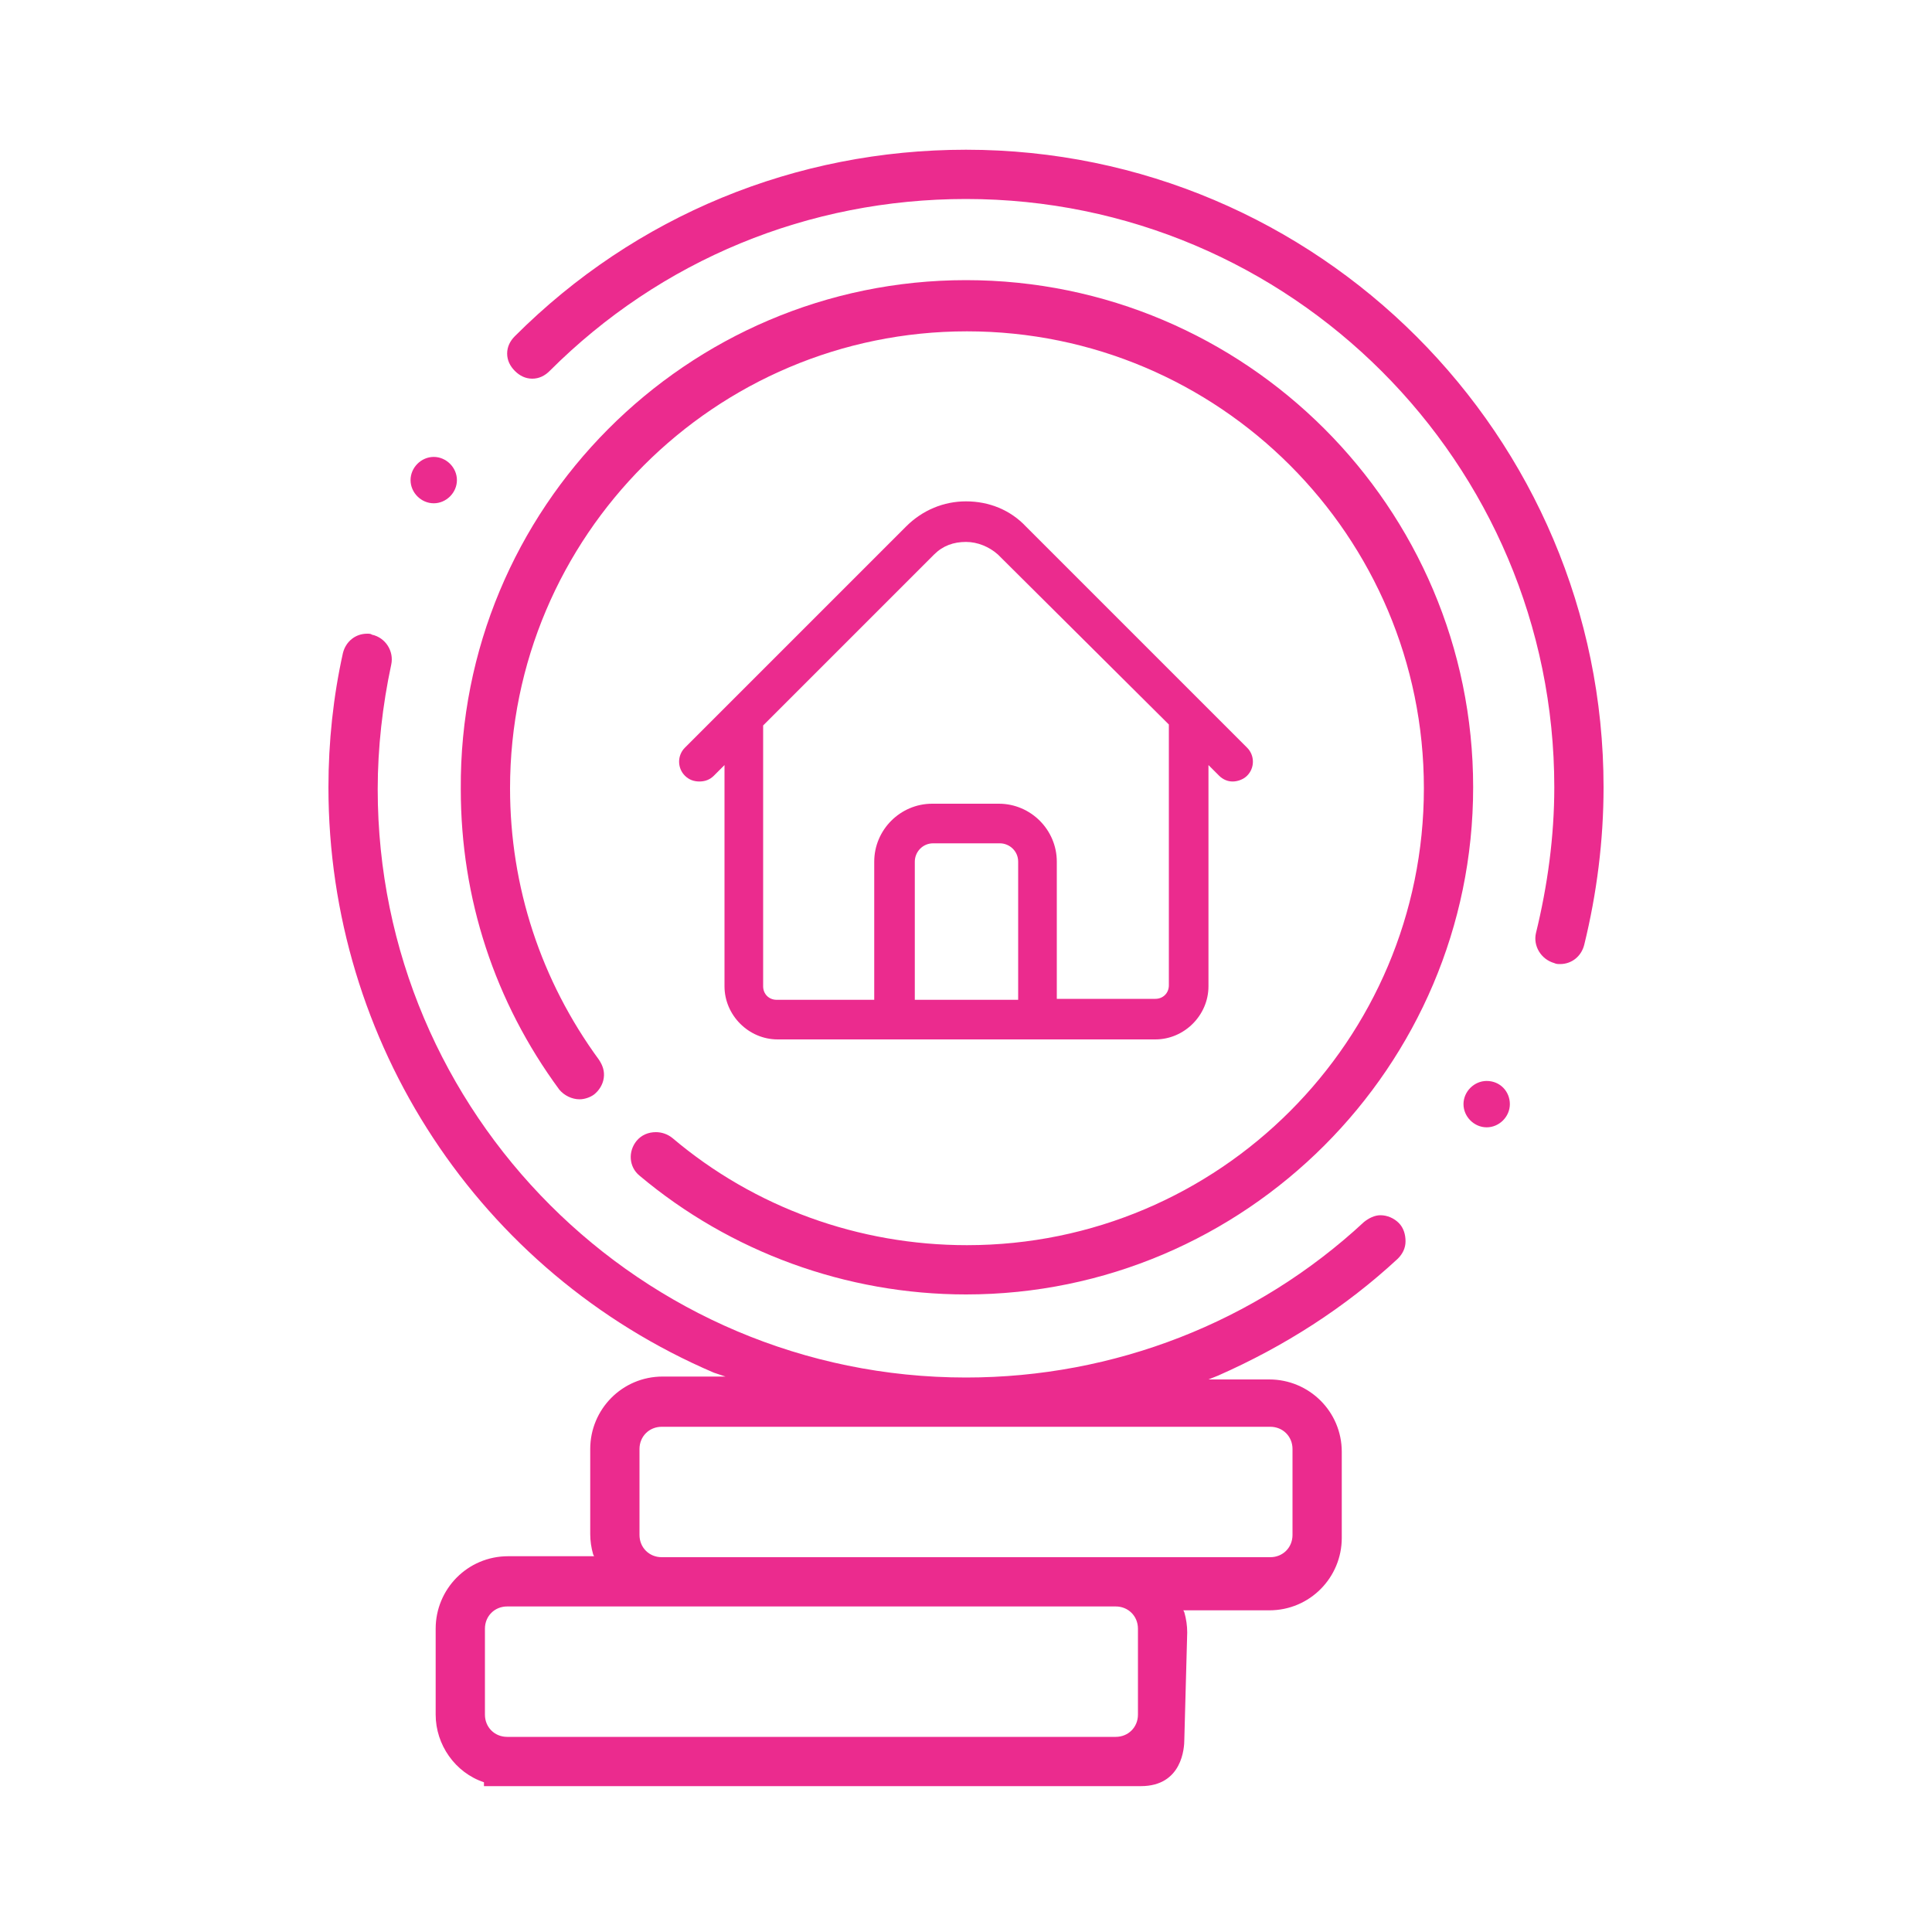
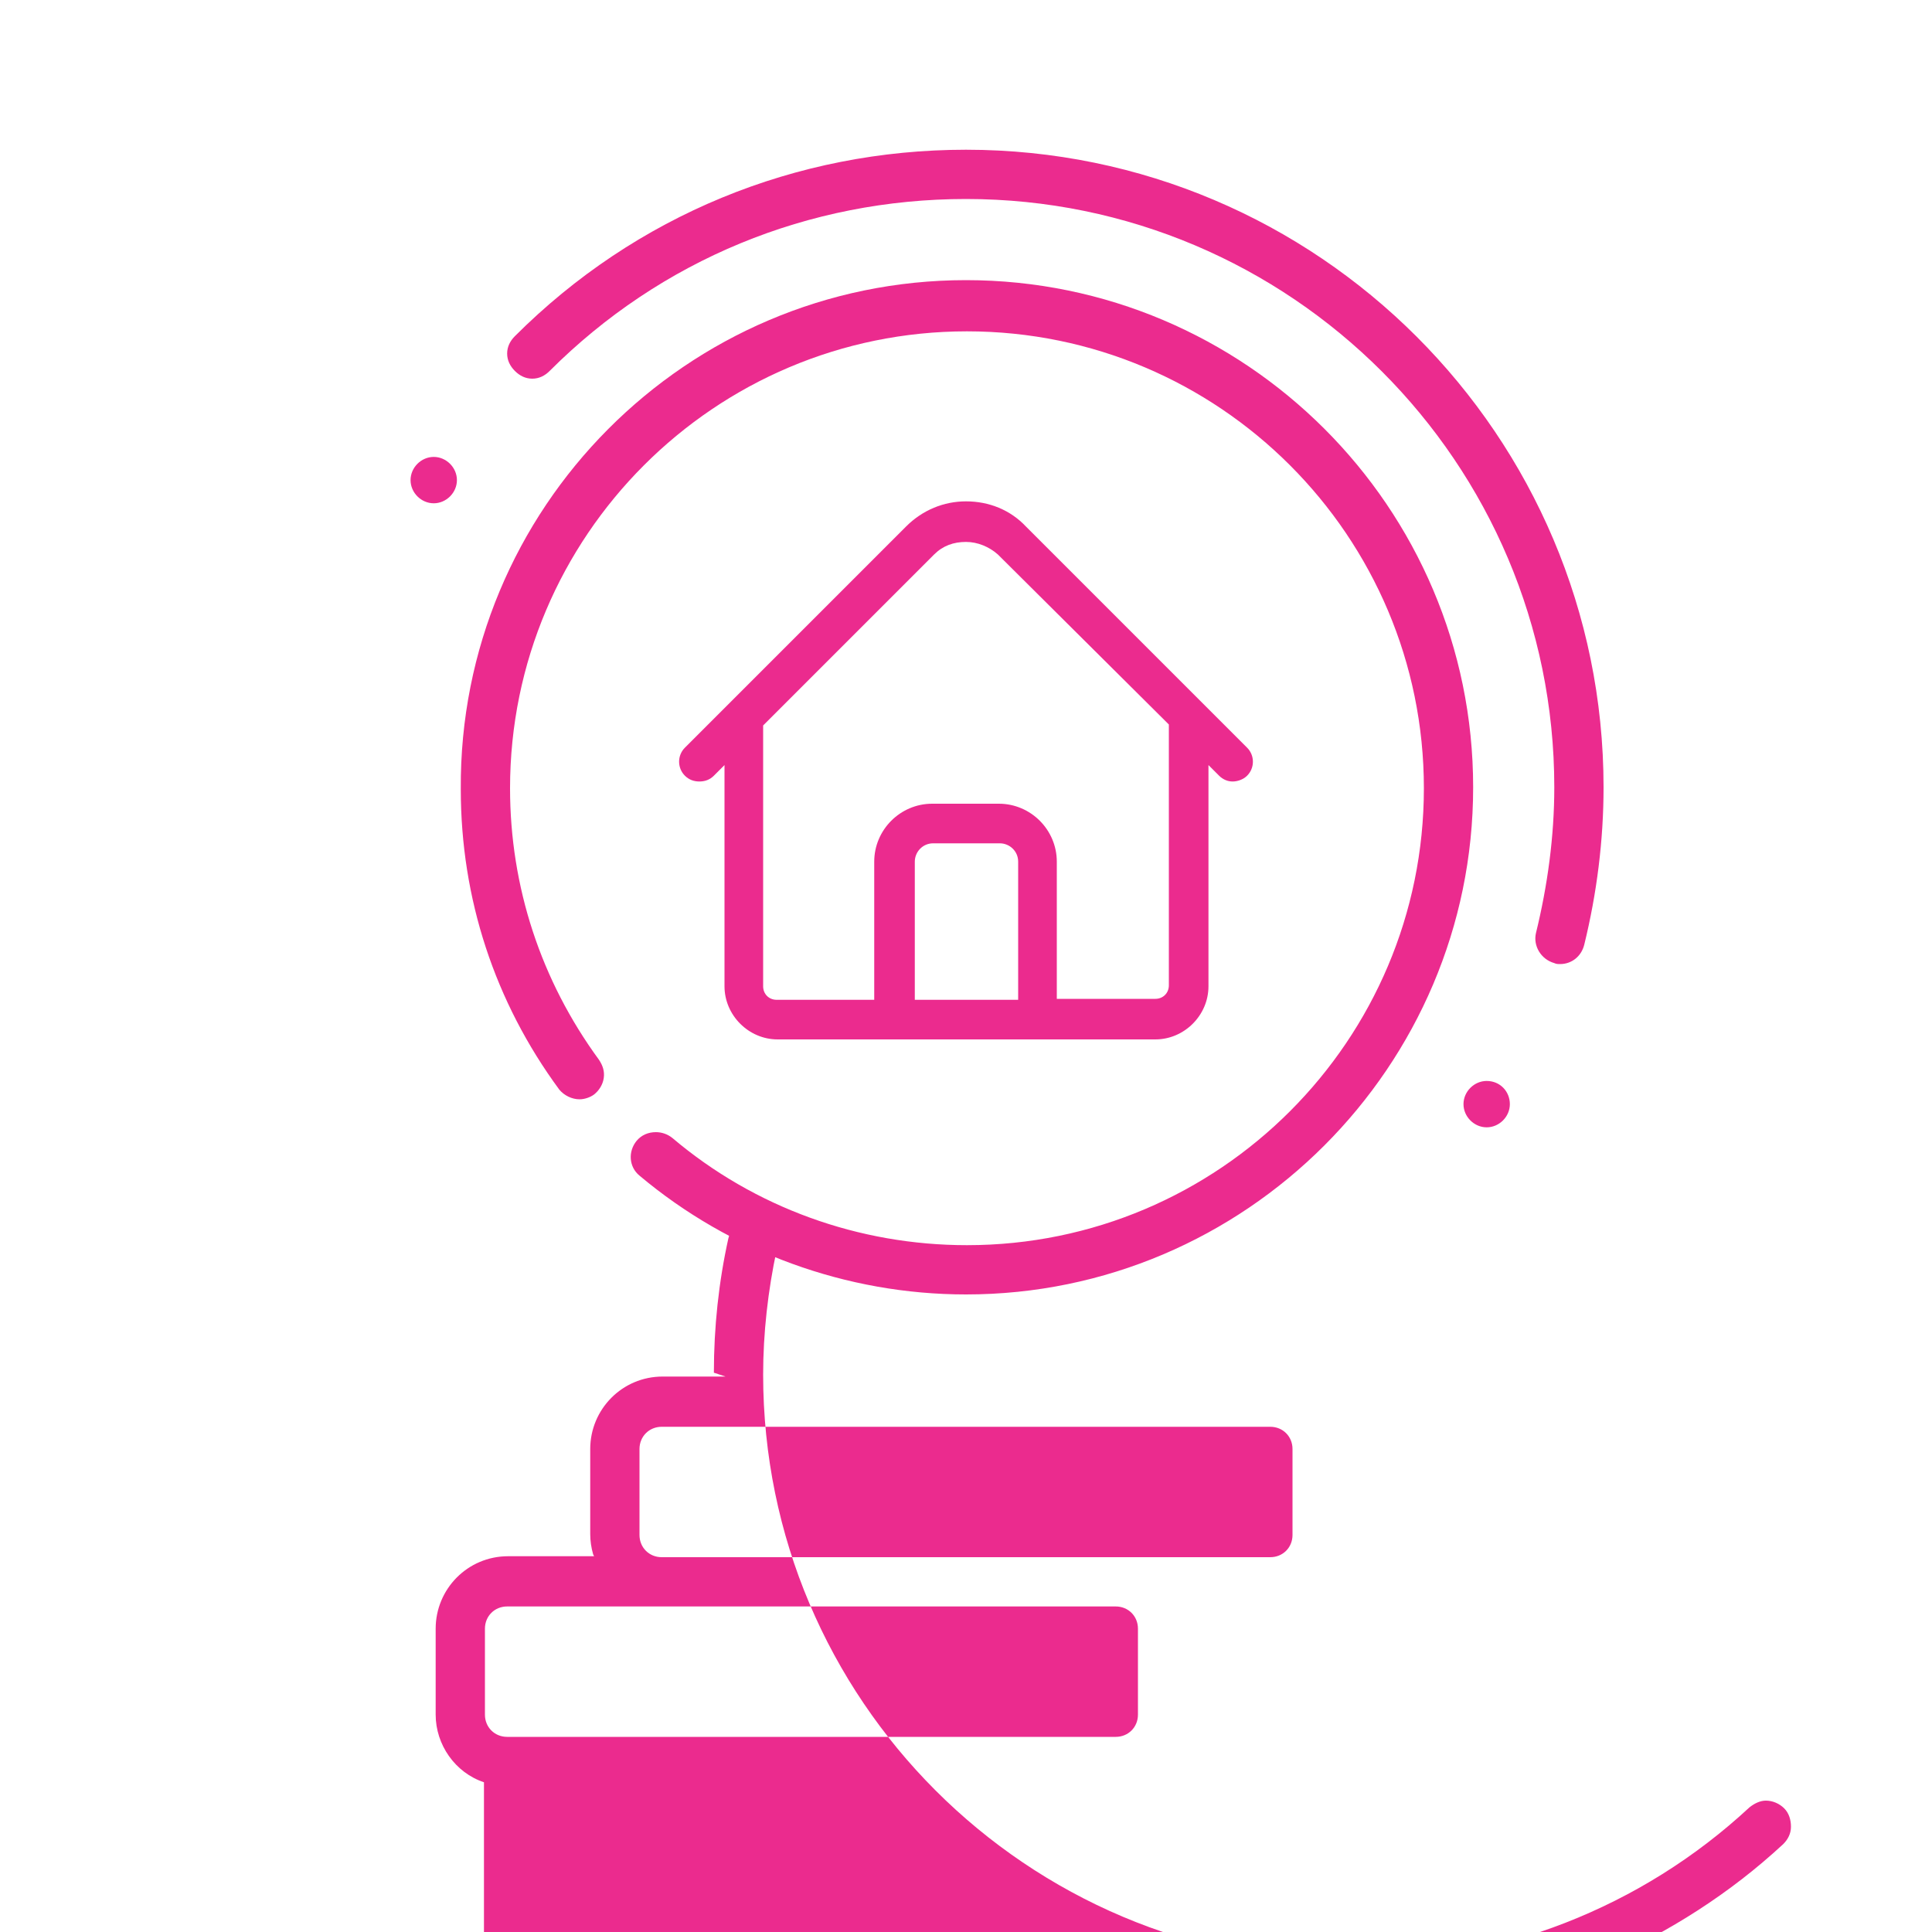
<svg xmlns="http://www.w3.org/2000/svg" id="Capa_1" x="0px" y="0px" viewBox="0 0 200 200" style="enable-background:new 0 0 200 200;" xml:space="preserve">
  <style type="text/css">
	.st0{fill:#EB2B8E;}
	.st1{fill-rule:evenodd;clip-rule:evenodd;fill:#EB2B8E;}
	.st2{fill:#FFFFFF;}
	
		.st3{fill-rule:evenodd;clip-rule:evenodd;fill:none;stroke:#EB2B8E;stroke-width:5.175;stroke-linejoin:round;stroke-miterlimit:10;}
</style>
  <g>
    <g>
      <path class="st0" d="M129.1,77.4l-4.6-4.6l-18.3-18.3c-1.6-1.7-3.8-2.6-6.2-2.6c-2.3,0-4.5,0.9-6.2,2.6L75.5,72.8l-4.6,4.6    c-0.8,0.8-0.8,2.1,0,2.9c0.4,0.4,0.9,0.6,1.5,0.6c0.6,0,1.1-0.2,1.5-0.6l1.1-1.1v22.9c0,3,2.5,5.5,5.5,5.5h39.1    c3,0,5.5-2.5,5.5-5.5V79.2l1.1,1.1c0.4,0.4,0.9,0.6,1.4,0.6c0.5,0,1.1-0.2,1.5-0.6C129.9,79.5,129.9,78.2,129.1,77.4z M103.4,83.2    h-6.9c-3.3,0-6,2.7-6,6v14.3H80.4c-0.8,0-1.4-0.6-1.4-1.4v-27l17.7-17.7c0.9-0.9,2-1.3,3.3-1.3c1.2,0,2.4,0.5,3.3,1.3L121,75v27    c0,0.8-0.6,1.4-1.4,1.4h-10.2V89.2C109.4,85.9,106.7,83.2,103.4,83.2z M94.7,89.2c0-1,0.8-1.9,1.9-1.9h6.9c1,0,1.9,0.8,1.9,1.9    v14.3H94.7V89.2z" />
-       <path class="st0" d="M128.9,77.5l-4.6-4.6L106,54.6c-3.3-3.3-8.7-3.3-12,0L75.7,72.9l-4.6,4.6c-0.7,0.7-0.7,1.9,0,2.6    c0.7,0.7,1.9,0.7,2.6,0l1.5-1.5v23.4c0,2.9,2.4,5.3,5.3,5.3h39.1c2.9,0,5.3-2.4,5.3-5.3V78.6l1.5,1.5c0.4,0.4,0.8,0.5,1.3,0.5    c0.5,0,0.9-0.2,1.3-0.5C129.6,79.4,129.6,78.2,128.9,77.5z M105.5,103.7h-11V89.2c0-1.1,0.9-2.1,2.1-2.1h6.9    c1.1,0,2.1,0.9,2.1,2.1V103.7z M121.2,102.1c0,0.9-0.7,1.6-1.6,1.6h-10.4V89.2c0-3.2-2.6-5.8-5.8-5.8h-6.9c-3.2,0-5.8,2.6-5.8,5.8    v14.5H80.4c-0.9,0-1.6-0.7-1.6-1.6V75l17.8-17.8c1.9-1.9,5-1.9,6.8,0L121.2,75V102.1z" />
    </g>
    <path class="st0" d="M47.3,49.7c0,1.3-1.1,2.4-2.4,2.4c-1.3,0-2.4-1.1-2.4-2.4c0-1.3,1.1-2.4,2.4-2.4   C46.2,47.3,47.3,48.4,47.3,49.7z" />
    <path class="st0" d="M156.3,114.3c0,1.3-1.1,2.4-2.4,2.4c-1.3,0-2.4-1.1-2.4-2.4c0-1.3,1.1-2.4,2.4-2.4   C155.3,111.9,156.3,113,156.3,114.3z" />
    <path class="st0" d="M161.5,99.8c-0.2,0-0.4,0-0.6-0.1c-1.4-0.4-2.2-1.8-1.9-3.1c1.2-4.9,1.9-10,1.9-15.1   c0-33.6-27.3-60.9-60.9-60.9c-16.3,0-31.6,6.3-43.1,17.8c-0.5,0.5-1.1,0.8-1.8,0.8c-0.7,0-1.3-0.3-1.8-0.8   c-0.5-0.5-0.8-1.1-0.8-1.8c0-0.7,0.3-1.3,0.8-1.8C65.8,22.3,82.4,15.5,100,15.5c36.4,0,66,29.6,66,66c0,5.5-0.7,11-2,16.3   C163.7,99,162.7,99.8,161.5,99.8z" />
-     <path class="st0" d="M50.1,184.5c-3-1-5-3.9-5-7v-8.9c0-4.1,3.3-7.5,7.5-7.5h8.9l-0.1-0.2c-0.2-0.7-0.3-1.4-0.3-2.1V150   c0-4.1,3.3-7.5,7.5-7.5h6.5l-1.2-0.4C49.6,131.7,34,107.9,34,81.5c0-4.7,0.5-9.4,1.5-13.9c0.3-1.2,1.3-2,2.5-2c0.2,0,0.4,0,0.5,0.1   c1.4,0.3,2.3,1.7,2,3.1c-0.9,4.2-1.4,8.6-1.4,12.9c0,33.6,27.3,60.9,60.9,60.9c15.3,0,30-5.7,41.2-16.1c0.5-0.4,1.1-0.7,1.7-0.7   c0.7,0,1.4,0.3,1.9,0.8c0.5,0.5,0.7,1.2,0.7,1.9c0,0.7-0.3,1.3-0.8,1.8c-5.5,5.1-11.8,9.1-18.6,12.1l-1,0.4h6.3   c4.1,0,7.5,3.3,7.5,7.5v8.9c0,4.1-3.3,7.5-7.5,7.5h-8.9l0.1,0.2c0.2,0.7,0.3,1.4,0.3,2.1l-0.3,11.1c0,0.8-0.2,4.8-4.5,4.8H50.1z    M52.5,166.3c-1.3,0-2.3,1-2.3,2.3v8.9c0,1.3,1,2.3,2.3,2.3h63c1.3,0,2.3-1,2.3-2.3v-8.9c0-1.3-1-2.3-2.3-2.3H52.5z M68.5,147.7   c-1.3,0-2.3,1-2.3,2.3v8.9c0,1.3,1,2.3,2.3,2.3h63c1.3,0,2.3-1,2.3-2.3V150c0-1.3-1-2.3-2.3-2.3H68.5z" />
+     <path class="st0" d="M50.1,184.5c-3-1-5-3.9-5-7v-8.9c0-4.1,3.3-7.5,7.5-7.5h8.9l-0.1-0.2c-0.2-0.7-0.3-1.4-0.3-2.1V150   c0-4.1,3.3-7.5,7.5-7.5h6.5l-1.2-0.4c0-4.7,0.5-9.4,1.5-13.9c0.3-1.2,1.3-2,2.5-2c0.2,0,0.4,0,0.5,0.1   c1.4,0.3,2.3,1.7,2,3.1c-0.9,4.2-1.4,8.6-1.4,12.9c0,33.6,27.3,60.9,60.9,60.9c15.3,0,30-5.7,41.2-16.1c0.5-0.4,1.1-0.7,1.7-0.7   c0.7,0,1.4,0.3,1.9,0.8c0.5,0.5,0.7,1.2,0.7,1.9c0,0.7-0.3,1.3-0.8,1.8c-5.5,5.1-11.8,9.1-18.6,12.1l-1,0.4h6.3   c4.1,0,7.5,3.3,7.5,7.5v8.9c0,4.1-3.3,7.5-7.5,7.5h-8.9l0.1,0.2c0.2,0.7,0.3,1.4,0.3,2.1l-0.3,11.1c0,0.8-0.2,4.8-4.5,4.8H50.1z    M52.5,166.3c-1.3,0-2.3,1-2.3,2.3v8.9c0,1.3,1,2.3,2.3,2.3h63c1.3,0,2.3-1,2.3-2.3v-8.9c0-1.3-1-2.3-2.3-2.3H52.5z M68.5,147.7   c-1.3,0-2.3,1-2.3,2.3v8.9c0,1.3,1,2.3,2.3,2.3h63c1.3,0,2.3-1,2.3-2.3V150c0-1.3-1-2.3-2.3-2.3H68.5z" />
    <path class="st0" d="M100,134c-12.4,0-24.4-4.4-33.8-12.3c-1.1-0.9-1.2-2.5-0.3-3.6c0.5-0.6,1.2-0.9,2-0.9c0.6,0,1.2,0.2,1.7,0.6   c8.5,7.2,19.3,11.1,30.5,11.1c26.1,0,47.3-21.2,47.3-47.3c0-26.1-21.2-47.3-47.3-47.3c-26.1,0-47.3,21.2-47.3,47.3   c0,10.2,3.2,19.9,9.2,28.1c0.4,0.6,0.6,1.2,0.5,1.9c-0.1,0.7-0.5,1.3-1,1.7c-0.4,0.3-1,0.5-1.5,0.5c-0.8,0-1.6-0.4-2.1-1   c-6.7-9.1-10.2-19.8-10.2-31.1C47.5,52.6,71.1,29,100,29c28.9,0,52.5,23.5,52.5,52.5C152.5,110.4,128.9,134,100,134z" />
  </g>
</svg>